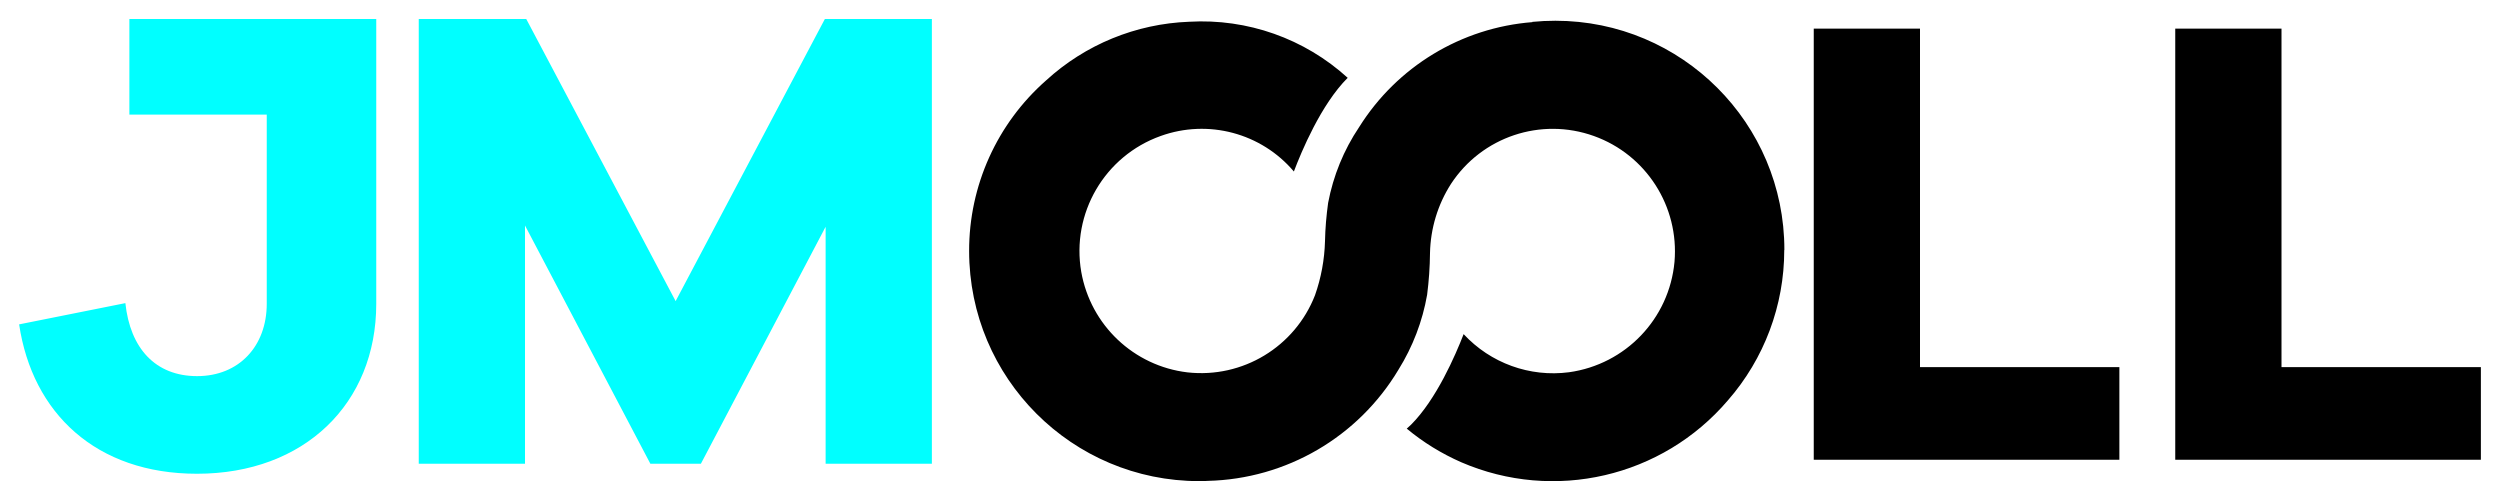
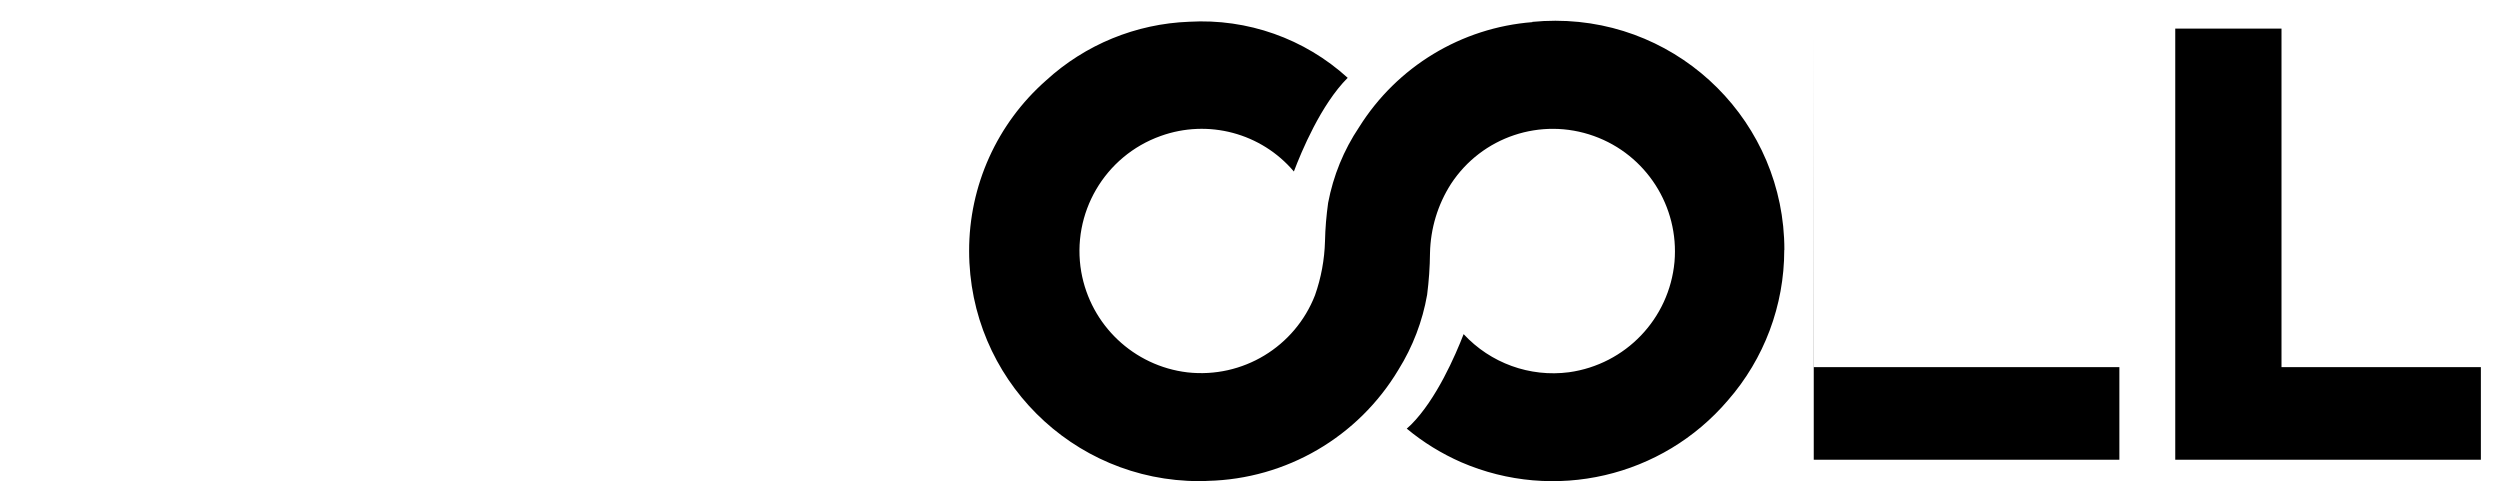
<svg xmlns="http://www.w3.org/2000/svg" id="Layer_1" viewBox="0 0 200 40">
  <defs>
    <clipPath id="clippath">
-       <rect x="1.53" y="1.52" width="196.94" height="36.96" style="fill:none;" />
-     </clipPath>
+       </clipPath>
    <clipPath id="clippath-1">
      <rect x="1.53" y="1.52" width="196.94" height="36.96" style="fill:none;" />
    </clipPath>
  </defs>
  <g style="clip-path:url(#clippath);">
-     <path id="Trazado_7" d="m30.1,1.52H10.35v7.65h10.99v15.13c0,3.4-2.23,5.79-5.57,5.79s-5.36-2.23-5.74-5.84l-8.5,1.7c1.06,7.11,6.16,11.95,14.23,11.95,8.6,0,14.34-5.63,14.34-13.59V1.52Zm44.44,0h-8.55l-11.94,22.57L42.1,1.52h-8.6v35.58h8.5v-19.06l10.03,19.06h4.04l9.98-18.96v18.96h8.5V1.52Z" style="fill:aqua;" />
-   </g>
-   <path id="Trazado_9" d="m174.02,2.29v34.49h24.45v-7.41h-15.95V2.29h-8.5Zm-28.92,0v34.49h24.45v-7.41h-15.95V2.29h-8.49Z" />
+     </g>
+   <path id="Trazado_9" d="m174.02,2.29v34.49h24.45v-7.41h-15.95V2.29h-8.5Zm-28.92,0v34.49h24.45v-7.41h-15.95h-8.49Z" />
  <g style="clip-path:url(#clippath-1);">
    <path id="Trazado_10" d="m142.75,19.98c0-10.12-8.2-18.32-18.32-18.32h0c-.62,0-1.24.03-1.85.09l.02.02c-5.69.44-10.84,3.56-13.87,8.4-1.23,1.83-2.07,3.89-2.48,6.06-.14,1.01-.23,2.03-.25,3.06-.04,1.48-.31,2.94-.8,4.33-1.61,4.13-5.79,6.66-10.2,6.17-4.3-.51-7.75-3.78-8.5-8.04-.81-4.68,1.87-9.27,6.35-10.87,3.8-1.37,8.05-.24,10.66,2.84.6-1.59,2.17-5.36,4.3-7.49h.01c-3.46-3.15-8.03-4.76-12.69-4.49-4.25.16-8.31,1.82-11.45,4.7-3.92,3.45-6.16,8.42-6.15,13.64,0,10.17,8.24,18.41,18.41,18.41h0c.23,0,.45,0,.68-.02h0c6.28-.15,12.04-3.51,15.26-8.9,1.14-1.83,1.92-3.87,2.29-5.99.14-1.1.22-2.22.23-3.33.04-1.97.62-3.89,1.68-5.54,2.47-3.77,7.19-5.35,11.43-3.83,4.19,1.5,6.83,5.64,6.45,10.07-.42,4.55-3.91,8.2-8.44,8.83-3.14.41-6.28-.73-8.43-3.05-.66,1.7-2.18,5.22-4.21,7.25-.12.12-.23.21-.34.31,1.32,1.1,2.79,2,4.36,2.69,7.43,3.21,16.08,1.2,21.33-4.95,2.91-3.33,4.51-7.6,4.51-12.02" />
  </g>
</svg>